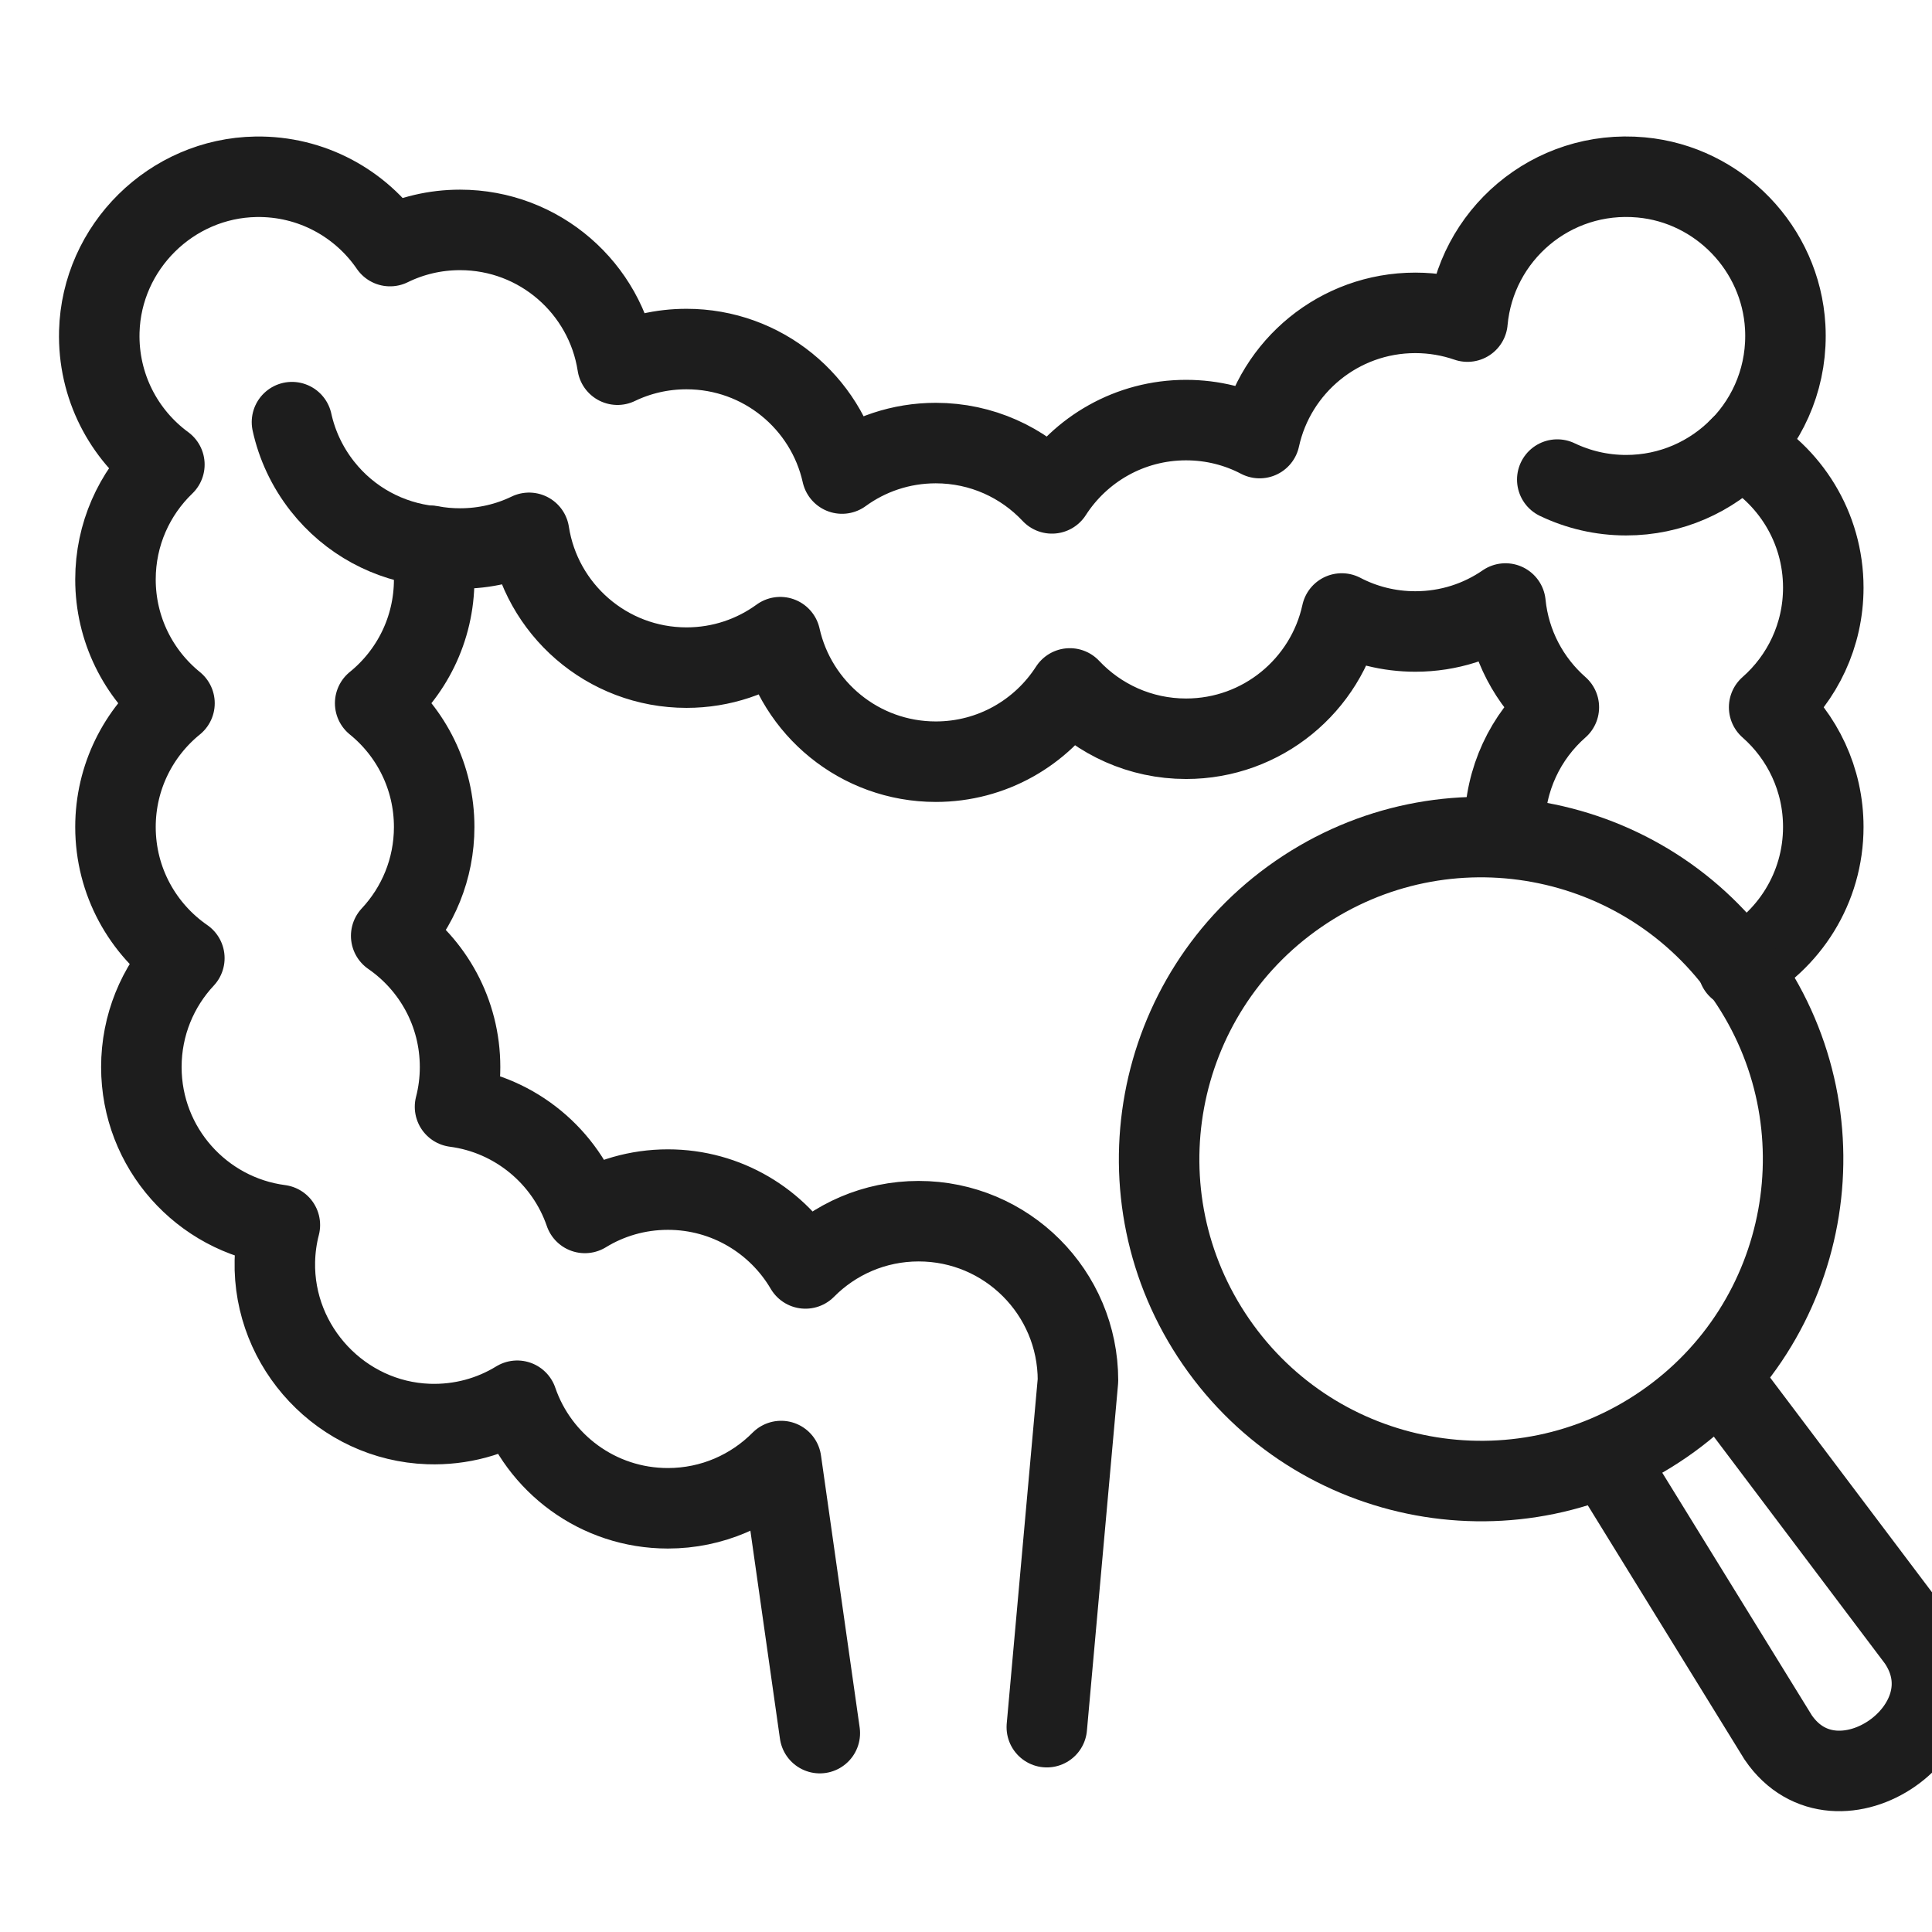
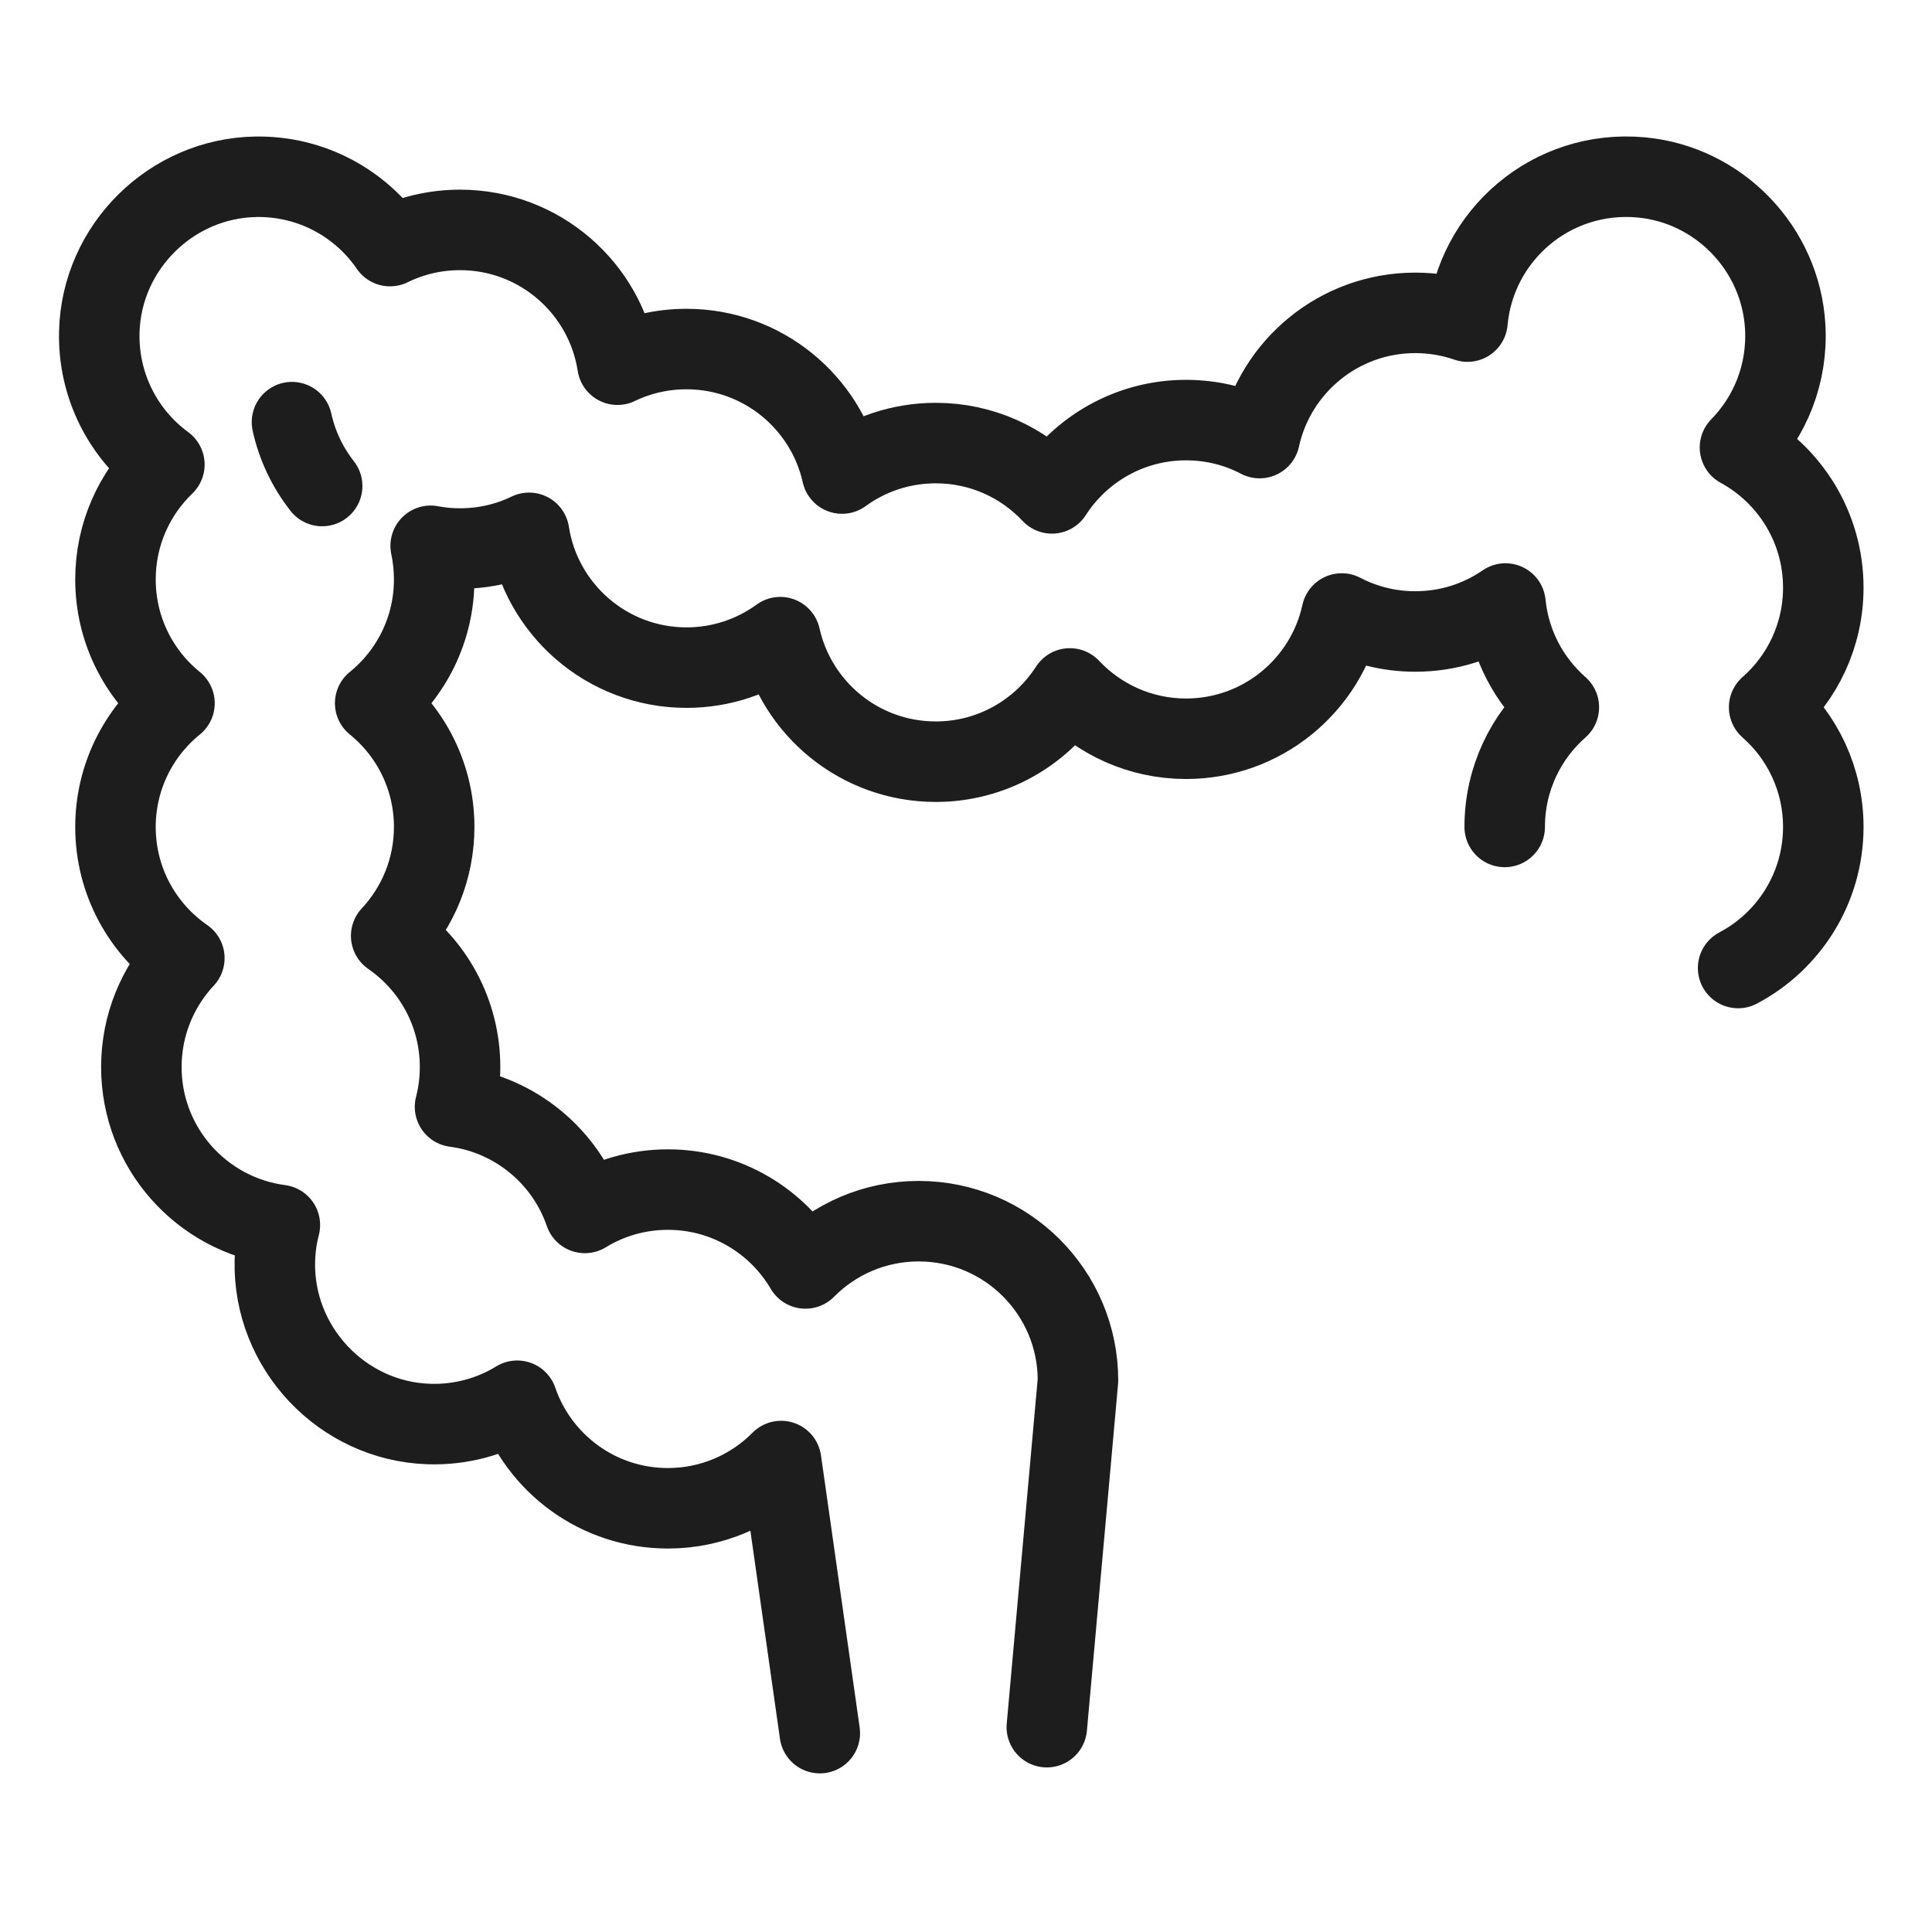
<svg xmlns="http://www.w3.org/2000/svg" width="48" height="48" viewBox="0 0 48 48" fill="none">
  <g clip-path="url(#clip0_2590_79140)">
    <path d="M20.368 43.059L19.407 36.299C18.688 37.024 17.693 37.473 16.593 37.473C14.857 37.473 13.382 36.355 12.85 34.801C12.212 35.192 11.456 35.407 10.646 35.379C8.497 35.305 6.78 33.482 6.829 31.332C6.836 31.023 6.878 30.723 6.953 30.435C5.011 30.18 3.512 28.52 3.512 26.511C3.512 25.465 3.918 24.513 4.58 23.805C3.547 23.091 2.869 21.899 2.869 20.547C2.869 19.306 3.441 18.197 4.335 17.472C3.441 16.747 2.869 15.638 2.869 14.396C2.869 13.274 3.336 12.262 4.084 11.542C3.076 10.803 2.431 9.596 2.467 8.239C2.524 6.136 4.256 4.426 6.359 4.392C7.742 4.37 8.966 5.057 9.69 6.114C10.215 5.856 10.806 5.712 11.429 5.712C13.409 5.712 15.048 7.165 15.341 9.061C15.86 8.811 16.442 8.672 17.056 8.672C18.946 8.672 20.526 9.996 20.92 11.765C21.573 11.289 22.379 11.008 23.249 11.008C24.387 11.008 25.413 11.488 26.135 12.258C26.838 11.164 28.067 10.437 29.467 10.437C30.127 10.437 30.749 10.598 31.295 10.884C31.683 9.105 33.267 7.773 35.163 7.773C35.617 7.773 36.053 7.85 36.459 7.99C36.651 5.851 38.544 4.202 40.776 4.408C42.71 4.586 44.243 6.179 44.353 8.118C44.419 9.287 43.978 10.355 43.229 11.118C44.462 11.789 45.299 13.097 45.299 14.6C45.299 15.784 44.779 16.847 43.954 17.572C44.779 18.297 45.299 19.361 45.299 20.545C45.299 22.066 44.441 23.387 43.183 24.05M37.384 20.545C37.384 19.361 37.904 18.297 38.729 17.572C37.997 16.928 37.505 16.019 37.403 14.994C36.767 15.433 35.995 15.689 35.164 15.689C34.503 15.689 33.882 15.528 33.335 15.242C32.948 17.021 31.363 18.354 29.468 18.354C28.329 18.354 27.303 17.873 26.58 17.104C25.876 18.199 24.648 18.924 23.25 18.924C21.36 18.924 19.78 17.601 19.385 15.83C18.731 16.306 17.926 16.587 17.057 16.587C15.077 16.587 13.438 15.134 13.145 13.238C12.626 13.489 12.044 13.628 11.43 13.628C11.18 13.628 10.935 13.606 10.7 13.56C10.757 13.83 10.787 14.109 10.787 14.395C10.787 15.637 10.216 16.746 9.321 17.471C10.216 18.196 10.787 19.305 10.787 20.546C10.787 21.591 10.381 22.543 9.719 23.251C10.753 23.965 11.43 25.158 11.43 26.51C11.43 26.851 11.387 27.182 11.305 27.498C12.811 27.695 14.052 28.739 14.531 30.135C15.131 29.767 15.837 29.555 16.594 29.555C18.051 29.555 19.323 30.342 20.011 31.514C20.729 30.789 21.724 30.34 22.824 30.34C25.01 30.34 26.782 32.111 26.782 34.297L26.008 42.911" stroke="#1D1D1D" stroke-width="2" stroke-linecap="round" stroke-linejoin="round" />
-     <path d="M38.69 11.915C39.208 12.163 39.788 12.303 40.401 12.303C41.513 12.303 42.518 11.844 43.237 11.105" stroke="#1D1D1D" stroke-width="2" stroke-linecap="round" stroke-linejoin="round" />
-     <path d="M7.254 10.488C7.378 11.05 7.626 11.592 8.004 12.075C8.69 12.95 9.671 13.457 10.696 13.567" stroke="#1D1D1D" stroke-width="2" stroke-linecap="round" stroke-linejoin="round" />
-     <path d="M39.998 36.386L44.179 43.167C45.639 45.305 49.108 42.892 47.647 40.753L42.856 34.398" stroke="#1D1D1D" stroke-width="2" stroke-miterlimit="22.93" />
-     <path fill-rule="evenodd" clip-rule="evenodd" d="M32.258 22.211C28.621 24.718 27.704 29.699 30.212 33.337C32.719 36.974 37.7 37.89 41.337 35.383C44.975 32.876 45.891 27.895 43.384 24.257C40.877 20.62 35.896 19.703 32.258 22.211Z" stroke="#1D1D1D" stroke-width="2" stroke-miterlimit="22.93" />
+     <path d="M7.254 10.488C7.378 11.05 7.626 11.592 8.004 12.075" stroke="#1D1D1D" stroke-width="2" stroke-linecap="round" stroke-linejoin="round" />
  </g>
  <defs>
    <clipPath id="clip0_2590_79140">
      <rect width="48" height="48" fill="white" transform="translate(0.004 0.008)" />
    </clipPath>
  </defs>
</svg>